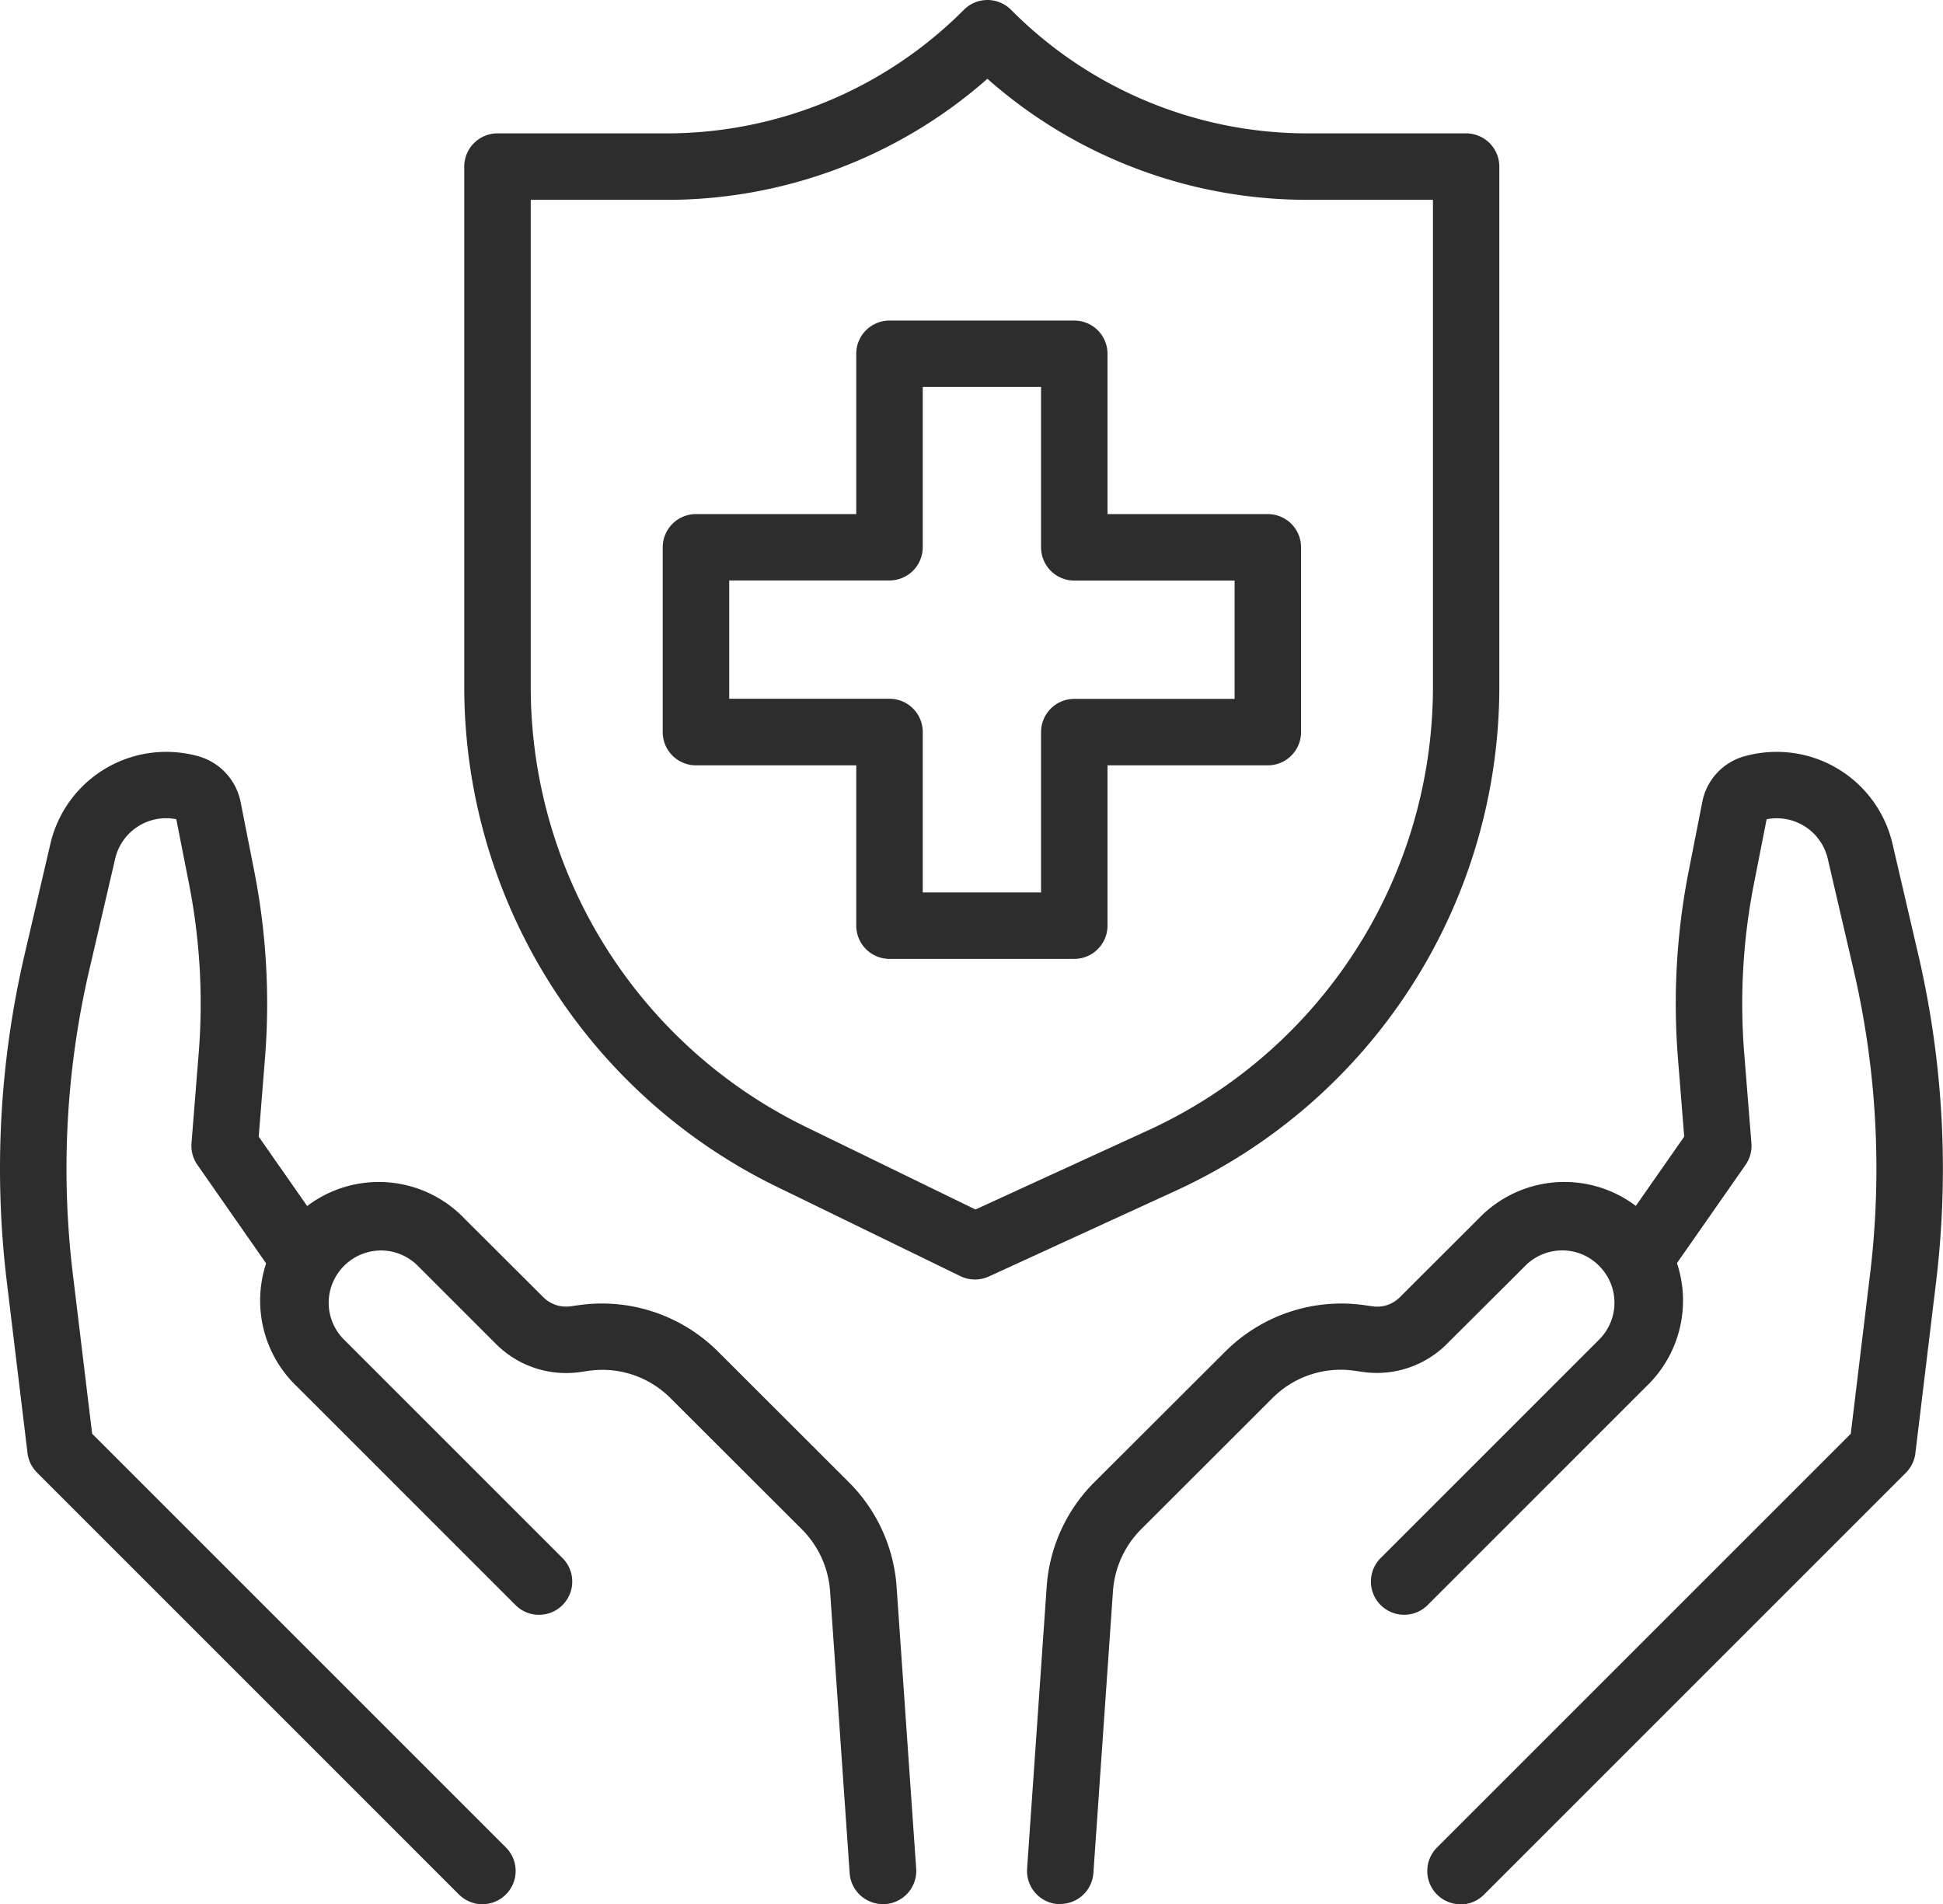
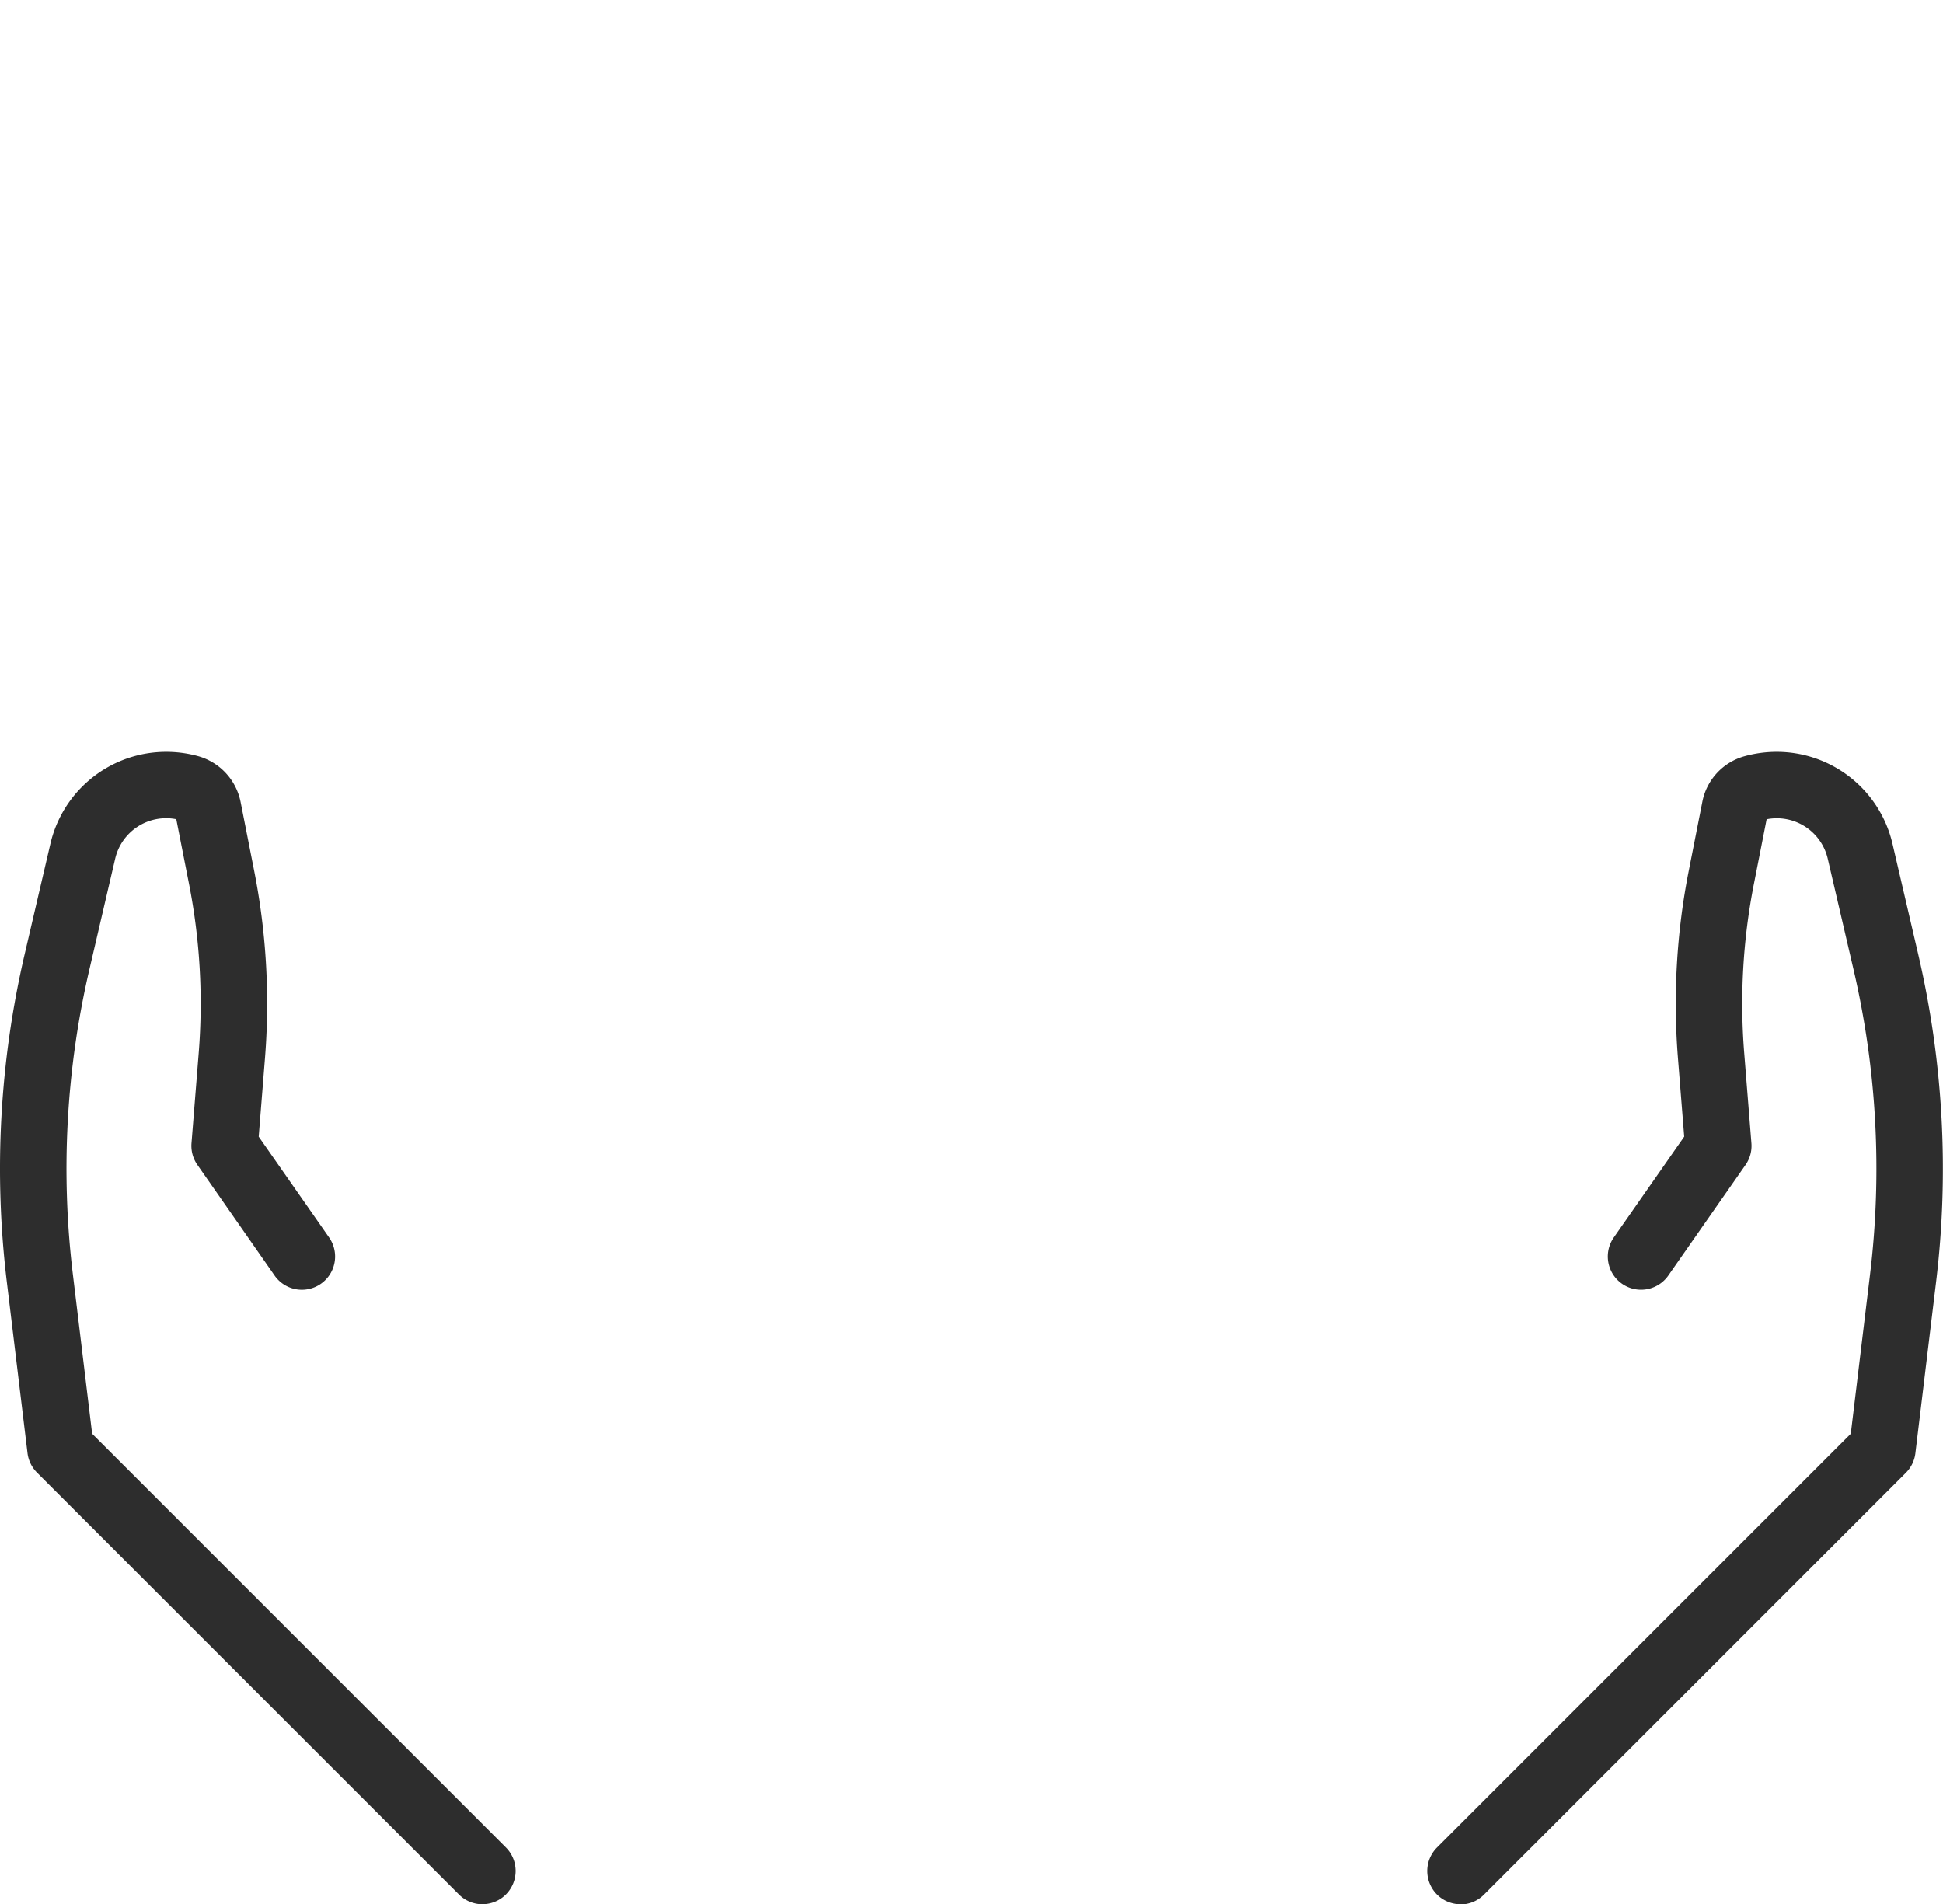
<svg xmlns="http://www.w3.org/2000/svg" id="グループ_42" data-name="グループ 42" width="69.5" height="68.119" viewBox="0 0 69.5 68.119">
  <defs>
    <clipPath id="clip-path">
      <rect id="長方形_30" data-name="長方形 30" width="69.5" height="68.119" fill="#2d2d2d" />
    </clipPath>
  </defs>
  <g id="グループ_41" data-name="グループ 41" clip-path="url(#clip-path)">
-     <path id="パス_86" data-name="パス 86" d="M61.633,203.874a1.189,1.189,0,0,1-1.185-1.106l-.7-10.079a3.482,3.482,0,0,0-1.009-2.221l-4.689-4.682A3.441,3.441,0,0,0,51.1,184.8l-.306.044a3.543,3.543,0,0,1-2.991-1l-2.8-2.8a1.86,1.86,0,0,0-1.324-.551,1.877,1.877,0,0,0-1.866,1.865,1.858,1.858,0,0,0,.549,1.324l7.835,7.835a1.189,1.189,0,0,1-1.681,1.681l-7.835-7.835a4.244,4.244,0,1,1,6-6l2.807,2.8a1.153,1.153,0,0,0,.977.327l.3-.042a5.878,5.878,0,0,1,4.97,1.657l4.692,4.686a5.861,5.861,0,0,1,1.7,3.738l.7,10.076a1.189,1.189,0,0,1-1.1,1.269l-.084,0" transform="translate(-30.056 -135.761)" fill="#2d2d2d" />
    <path id="パス_87" data-name="パス 87" d="M17.259,154.323a1.186,1.186,0,0,1-.841-.348L1.324,138.881a1.19,1.19,0,0,1-.34-.7l-.738-6.106A33.773,33.773,0,0,1,.882,120.34L1.8,116.4a4.252,4.252,0,0,1,4.152-3.3,4.3,4.3,0,0,1,1.131.153,2.135,2.135,0,0,1,1.523,1.637l.49,2.485a24.575,24.575,0,0,1,.384,6.659l-.226,2.83,2.521,3.611a1.189,1.189,0,0,1-1.95,1.361L7.06,127.872a1.189,1.189,0,0,1-.21-.775l.26-3.254a22.2,22.2,0,0,0-.347-6.012l-.457-2.322a1.871,1.871,0,0,0-2.19,1.429l-.917,3.94a31.405,31.405,0,0,0-.592,10.913l.689,5.7,14.8,14.8a1.189,1.189,0,0,1-.841,2.03" transform="translate(0 -86.204)" fill="#2d2d2d" />
-     <path id="パス_88" data-name="パス 88" d="M155.671,203.874l-.084,0a1.189,1.189,0,0,1-1.1-1.269l.7-10.079a5.854,5.854,0,0,1,1.693-3.731l4.7-4.69a5.875,5.875,0,0,1,4.971-1.656l.3.043a1.143,1.143,0,0,0,.964-.322l2.814-2.808a4.244,4.244,0,1,1,6,6l-7.835,7.835a1.189,1.189,0,0,1-1.681-1.681l7.835-7.835a1.86,1.86,0,0,0,0-2.637,1.837,1.837,0,0,0-1.319-.553,1.86,1.86,0,0,0-1.323.55l-2.809,2.8a3.535,3.535,0,0,1-2.978,1l-.311-.044a3.443,3.443,0,0,0-2.952.984l-4.693,4.687a3.476,3.476,0,0,0-1.005,2.213l-.7,10.083a1.189,1.189,0,0,1-1.185,1.106" transform="translate(-117.748 -135.761)" fill="#2d2d2d" />
    <path id="パス_89" data-name="パス 89" d="M215.89,154.323a1.189,1.189,0,0,1-.841-2.03l14.8-14.8.689-5.7a31.412,31.412,0,0,0-.592-10.914l-.917-3.942a1.871,1.871,0,0,0-2.19-1.426l-.457,2.323a22.192,22.192,0,0,0-.347,6.012l.26,3.253a1.189,1.189,0,0,1-.21.775l-2.765,3.961a1.189,1.189,0,0,1-1.95-1.361l2.521-3.611-.226-2.829a24.588,24.588,0,0,1,.384-6.658l.49-2.487a2.109,2.109,0,0,1,1.523-1.636,4.305,4.305,0,0,1,1.131-.153,4.251,4.251,0,0,1,4.151,3.3l.918,3.945a33.781,33.781,0,0,1,.636,11.738l-.738,6.105a1.19,1.19,0,0,1-.34.7l-15.094,15.094a1.186,1.186,0,0,1-.841.348" transform="translate(-163.648 -86.204)" fill="#2d2d2d" />
-     <path id="パス_90" data-name="パス 90" d="M88.1,45.77a1.189,1.189,0,0,1-.521-.12l-6.625-3.227A19.905,19.905,0,0,1,69.835,24.636V5.96a1.189,1.189,0,0,1,1.189-1.189h6.007A15,15,0,0,0,87.708.349a1.191,1.191,0,0,1,1.684,0l.022.022a14.92,14.92,0,0,0,10.619,4.4h5.637a1.189,1.189,0,0,1,1.189,1.189V24.594A19.837,19.837,0,0,1,95.32,42.579L88.6,45.662a1.187,1.187,0,0,1-.5.108M72.213,7.149V24.636A17.513,17.513,0,0,0,82,40.285l6.12,2.981,6.212-2.848a17.453,17.453,0,0,0,10.153-15.824V7.148h-4.448A17.267,17.267,0,0,1,88.548,2.819a17.348,17.348,0,0,1-11.517,4.33Z" transform="translate(-53.229 0)" fill="#2d2d2d" />
-     <path id="パス_91" data-name="パス 91" d="M114.4,71.06h-6.61a1.189,1.189,0,0,1-1.189-1.189V64.137h-5.734a1.189,1.189,0,0,1-1.189-1.189v-6.61a1.189,1.189,0,0,1,1.189-1.189H106.6V49.415a1.189,1.189,0,0,1,1.189-1.189h6.61a1.189,1.189,0,0,1,1.189,1.189v5.734h5.734a1.189,1.189,0,0,1,1.189,1.189v6.61a1.189,1.189,0,0,1-1.189,1.189h-5.734v5.734A1.189,1.189,0,0,1,114.4,71.06m-5.421-2.378h4.232V62.948a1.189,1.189,0,0,1,1.189-1.189h5.734V57.527H114.4a1.189,1.189,0,0,1-1.189-1.189V50.6h-4.232v5.734a1.189,1.189,0,0,1-1.189,1.189h-5.734v4.232h5.734a1.189,1.189,0,0,1,1.189,1.189Z" transform="translate(-75.973 -36.759)" fill="#2d2d2d" />
  </g>
</svg>